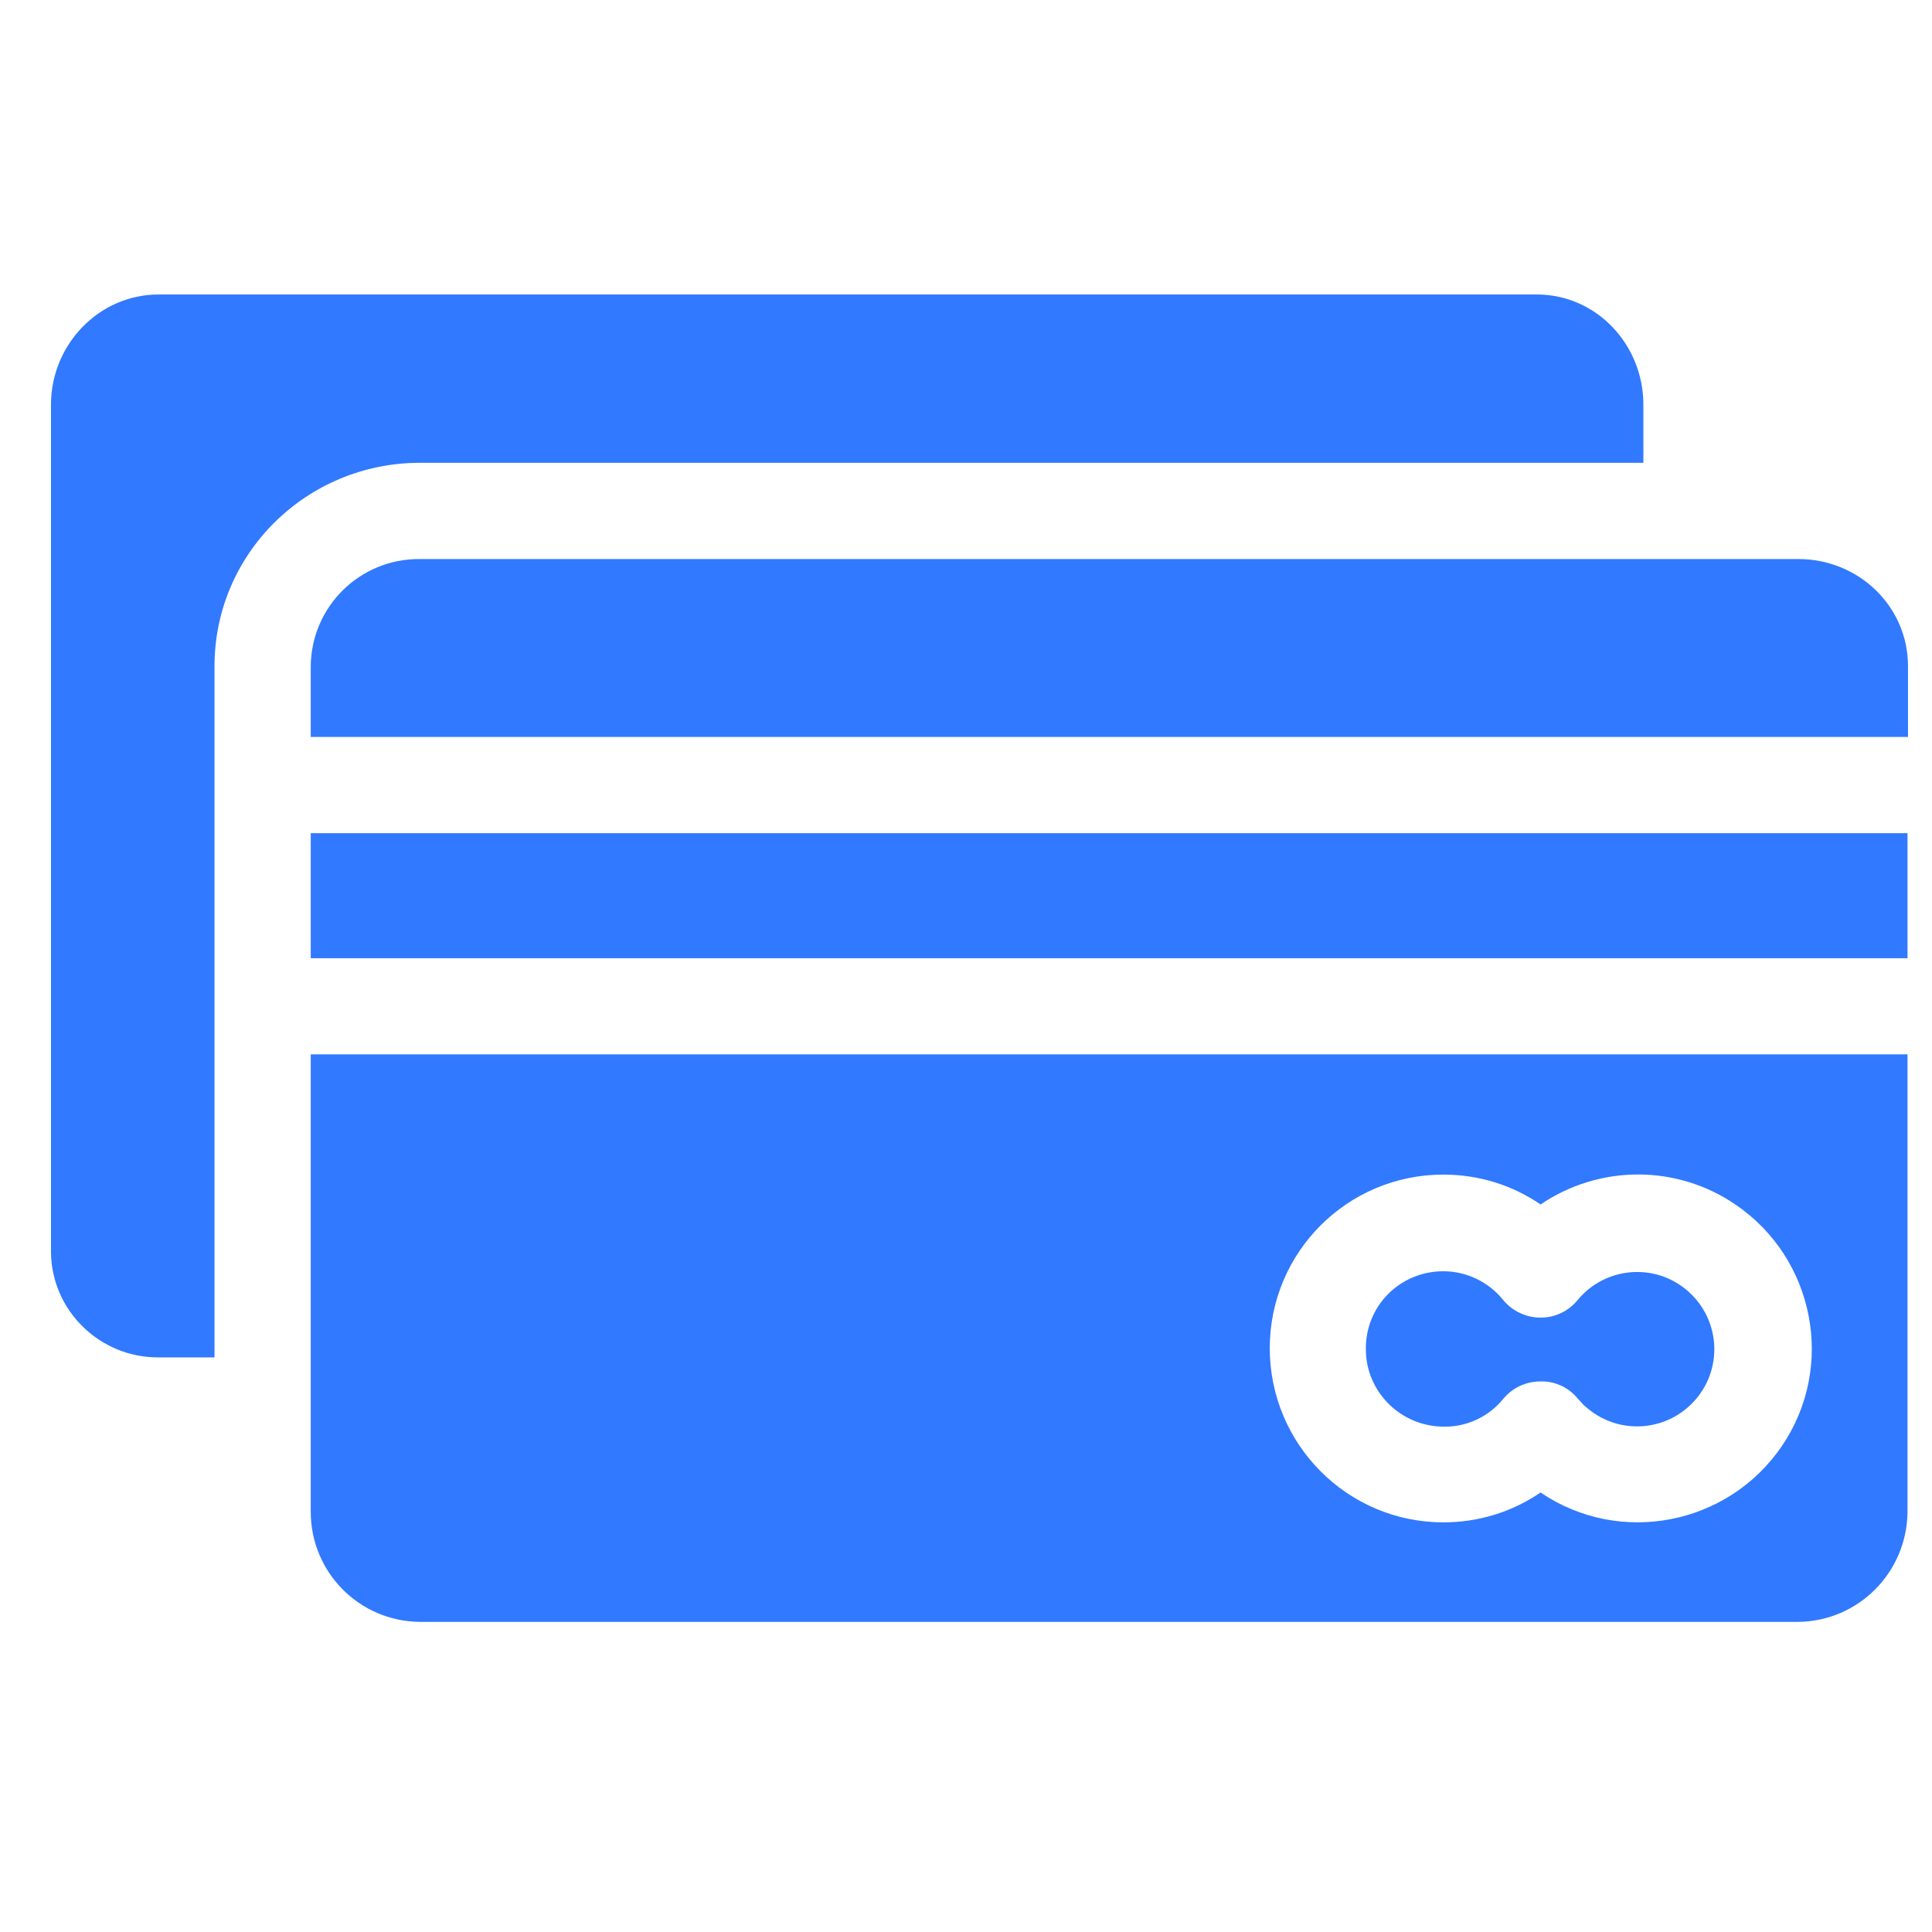
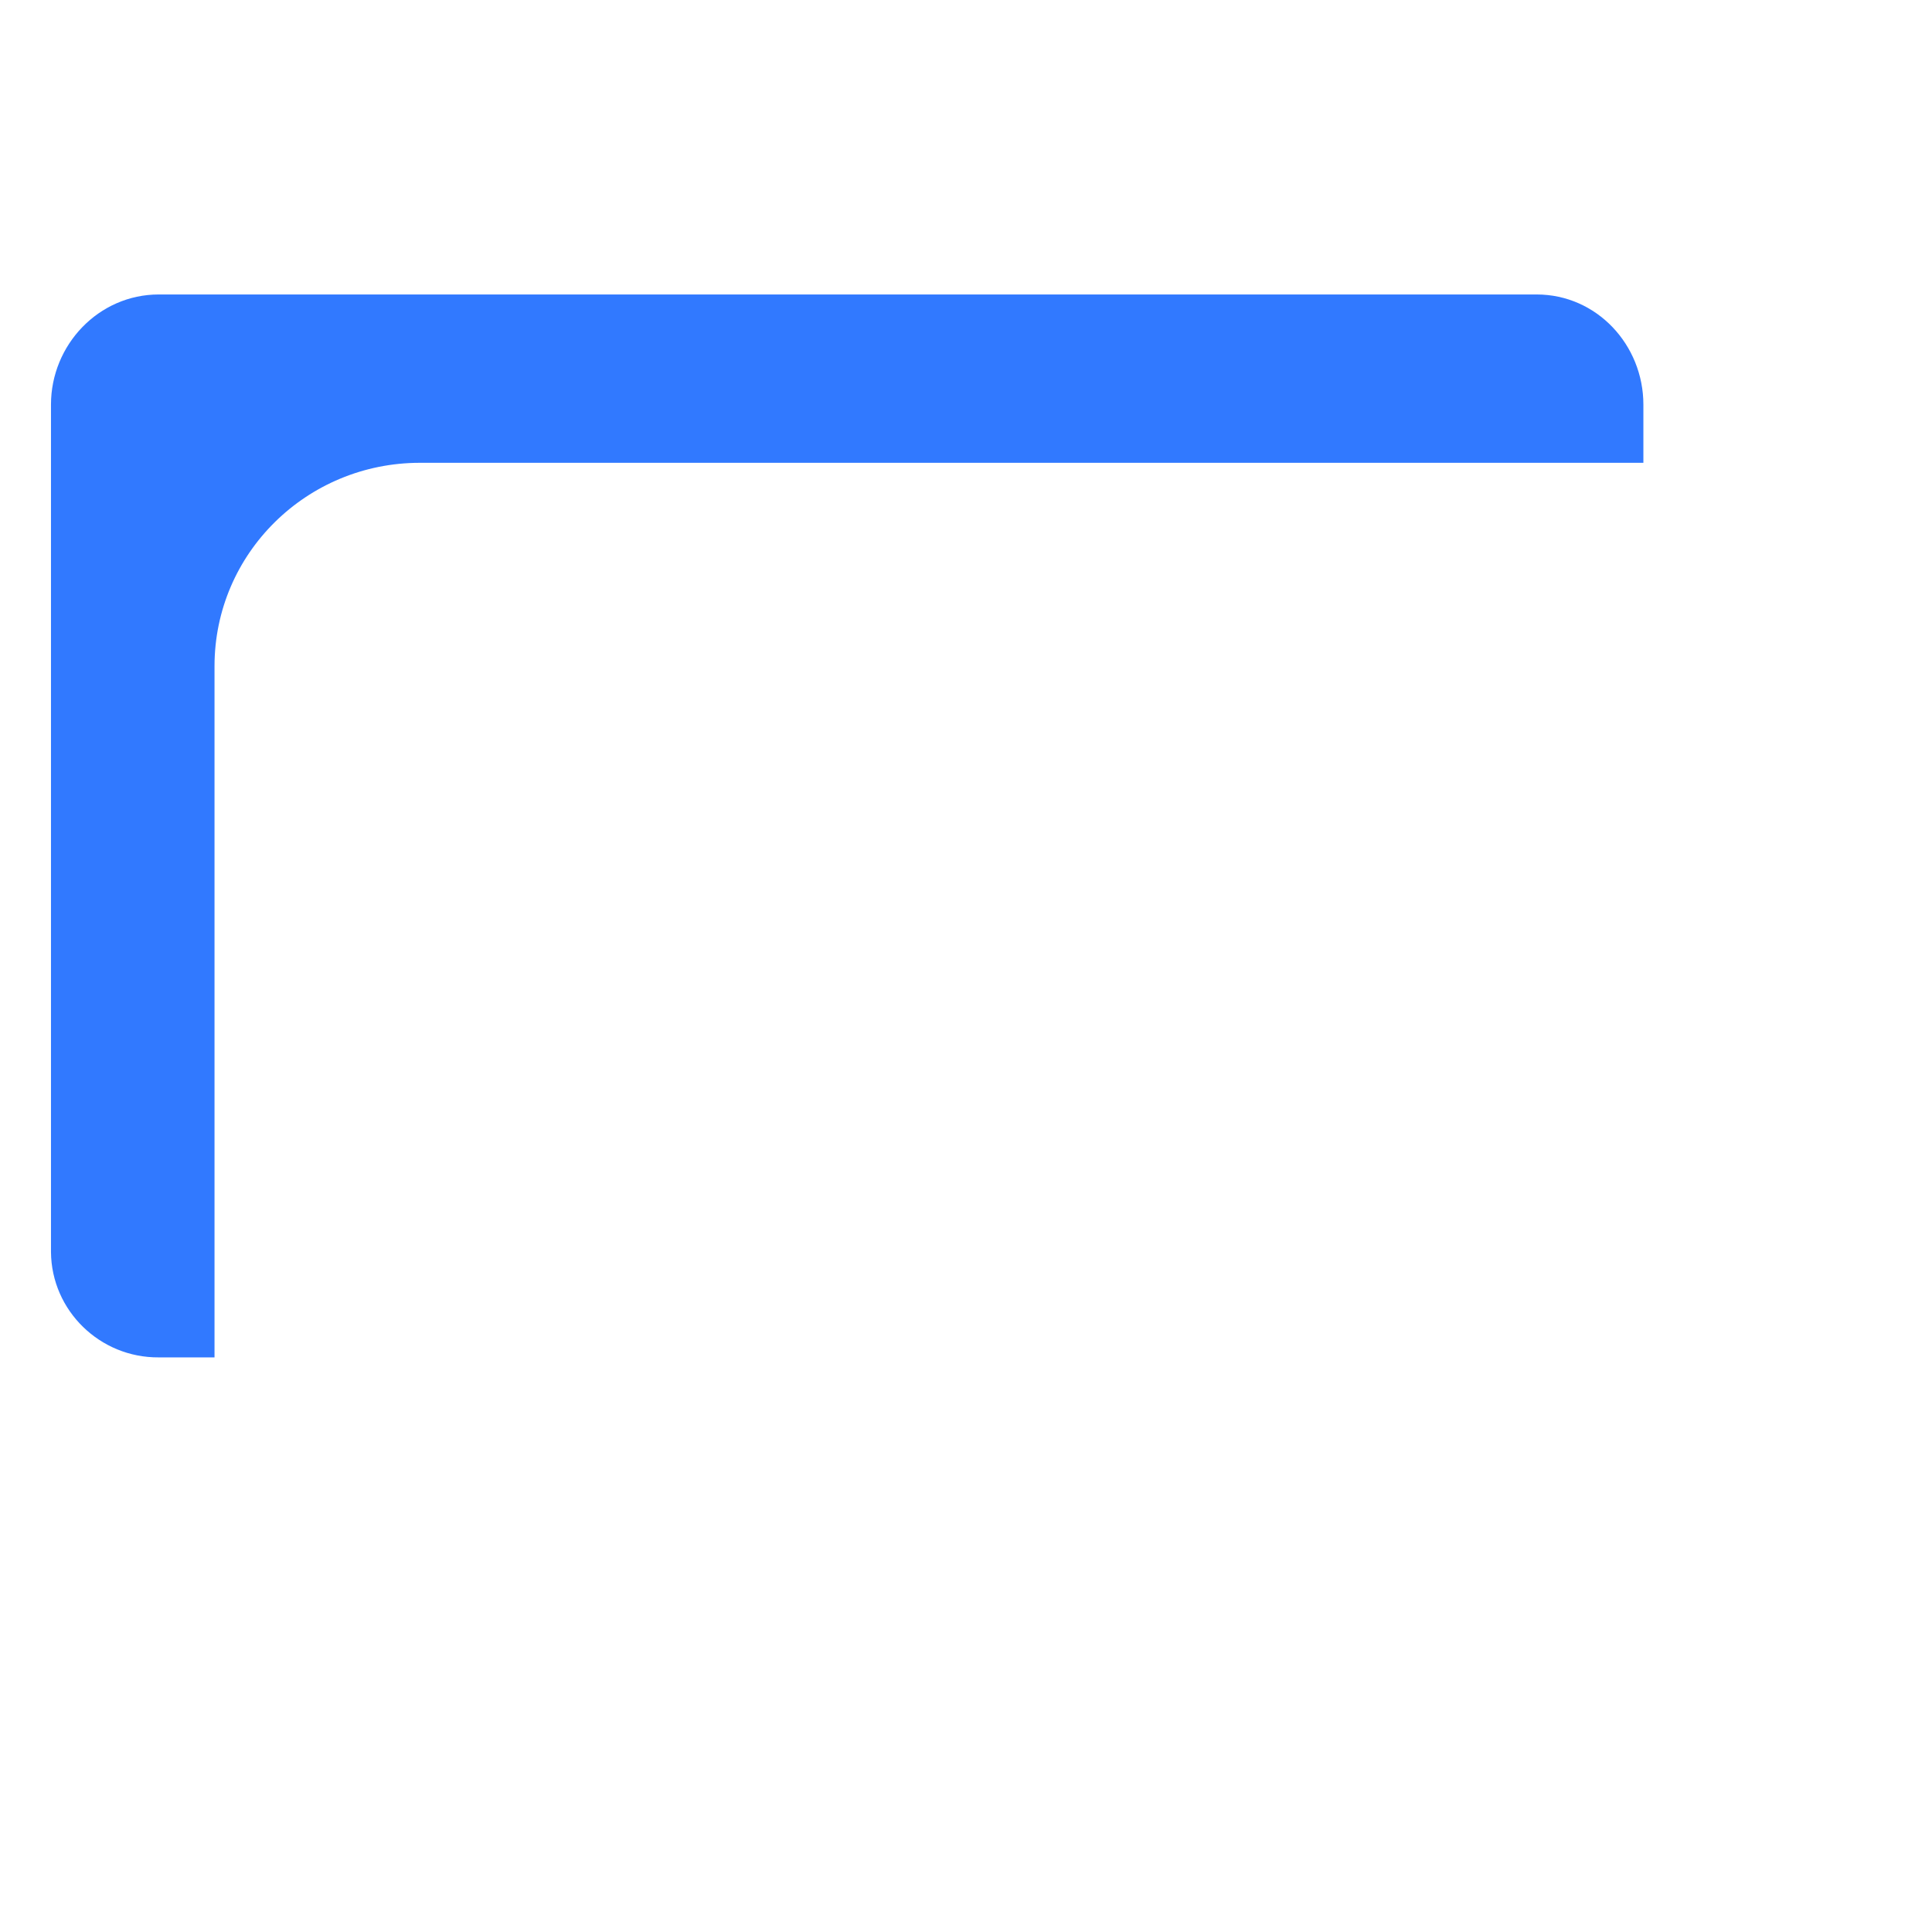
<svg xmlns="http://www.w3.org/2000/svg" width="31" height="31" viewBox="0 0 31 31" fill="none">
  <g clip-path="url(#clip0)">
    <path d="M24.656 4.725H2.547C1.582 4.725 0.818 5.535 0.818 6.492V20.067C0.818 20.074 0.818 20.082 0.818 20.09C0.826 21.031 1.605 21.787 2.547 21.78H3.442V10.69C3.442 8.877 4.924 7.426 6.737 7.426H26.369V6.492C26.369 5.535 25.621 4.725 24.656 4.725Z" fill="#3179FF" />
-     <path d="M27.063 20.699C26.539 20.259 25.759 20.329 25.319 20.854C25.281 20.9 25.242 20.939 25.204 20.97C24.872 21.24 24.386 21.186 24.115 20.854C23.884 20.568 23.529 20.398 23.159 20.398C22.464 20.398 21.908 20.954 21.916 21.649C21.916 22.335 22.479 22.891 23.166 22.891C23.537 22.899 23.892 22.729 24.123 22.443C24.27 22.266 24.486 22.166 24.717 22.166C24.941 22.158 25.165 22.258 25.312 22.436C25.366 22.497 25.412 22.552 25.474 22.598C25.998 23.038 26.778 22.968 27.218 22.443C27.658 21.919 27.588 21.139 27.063 20.699Z" fill="#3179FF" />
-     <path d="M28.855 8.97H6.746H6.738C5.773 8.962 4.994 9.734 4.986 10.691V11.825H30.607H30.615V10.691C30.615 9.726 29.82 8.97 28.855 8.97Z" fill="#3179FF" />
-     <path d="M30.607 13.369H4.986V15.375H30.607V13.369Z" fill="#3179FF" />
-     <path d="M4.986 16.918V24.257C4.986 25.229 5.766 26.016 6.738 26.024H28.847C29.82 26.016 30.599 25.229 30.607 24.257V16.918H4.986ZM28.593 23.2C27.728 24.473 25.992 24.812 24.719 23.948C24.256 24.265 23.716 24.427 23.16 24.427C21.616 24.427 20.374 23.169 20.374 21.633C20.374 20.097 21.616 18.847 23.16 18.847C23.716 18.847 24.256 19.009 24.719 19.326C25.668 18.685 26.903 18.685 27.844 19.326C29.117 20.19 29.457 21.926 28.593 23.2Z" fill="#3179FF" />
  </g>
  <defs>
    <clipPath id="clip0">
      <rect width="29.796" height="29.796" fill="white" transform="translate(0.818 0.477)" />
    </clipPath>
  </defs>
</svg>